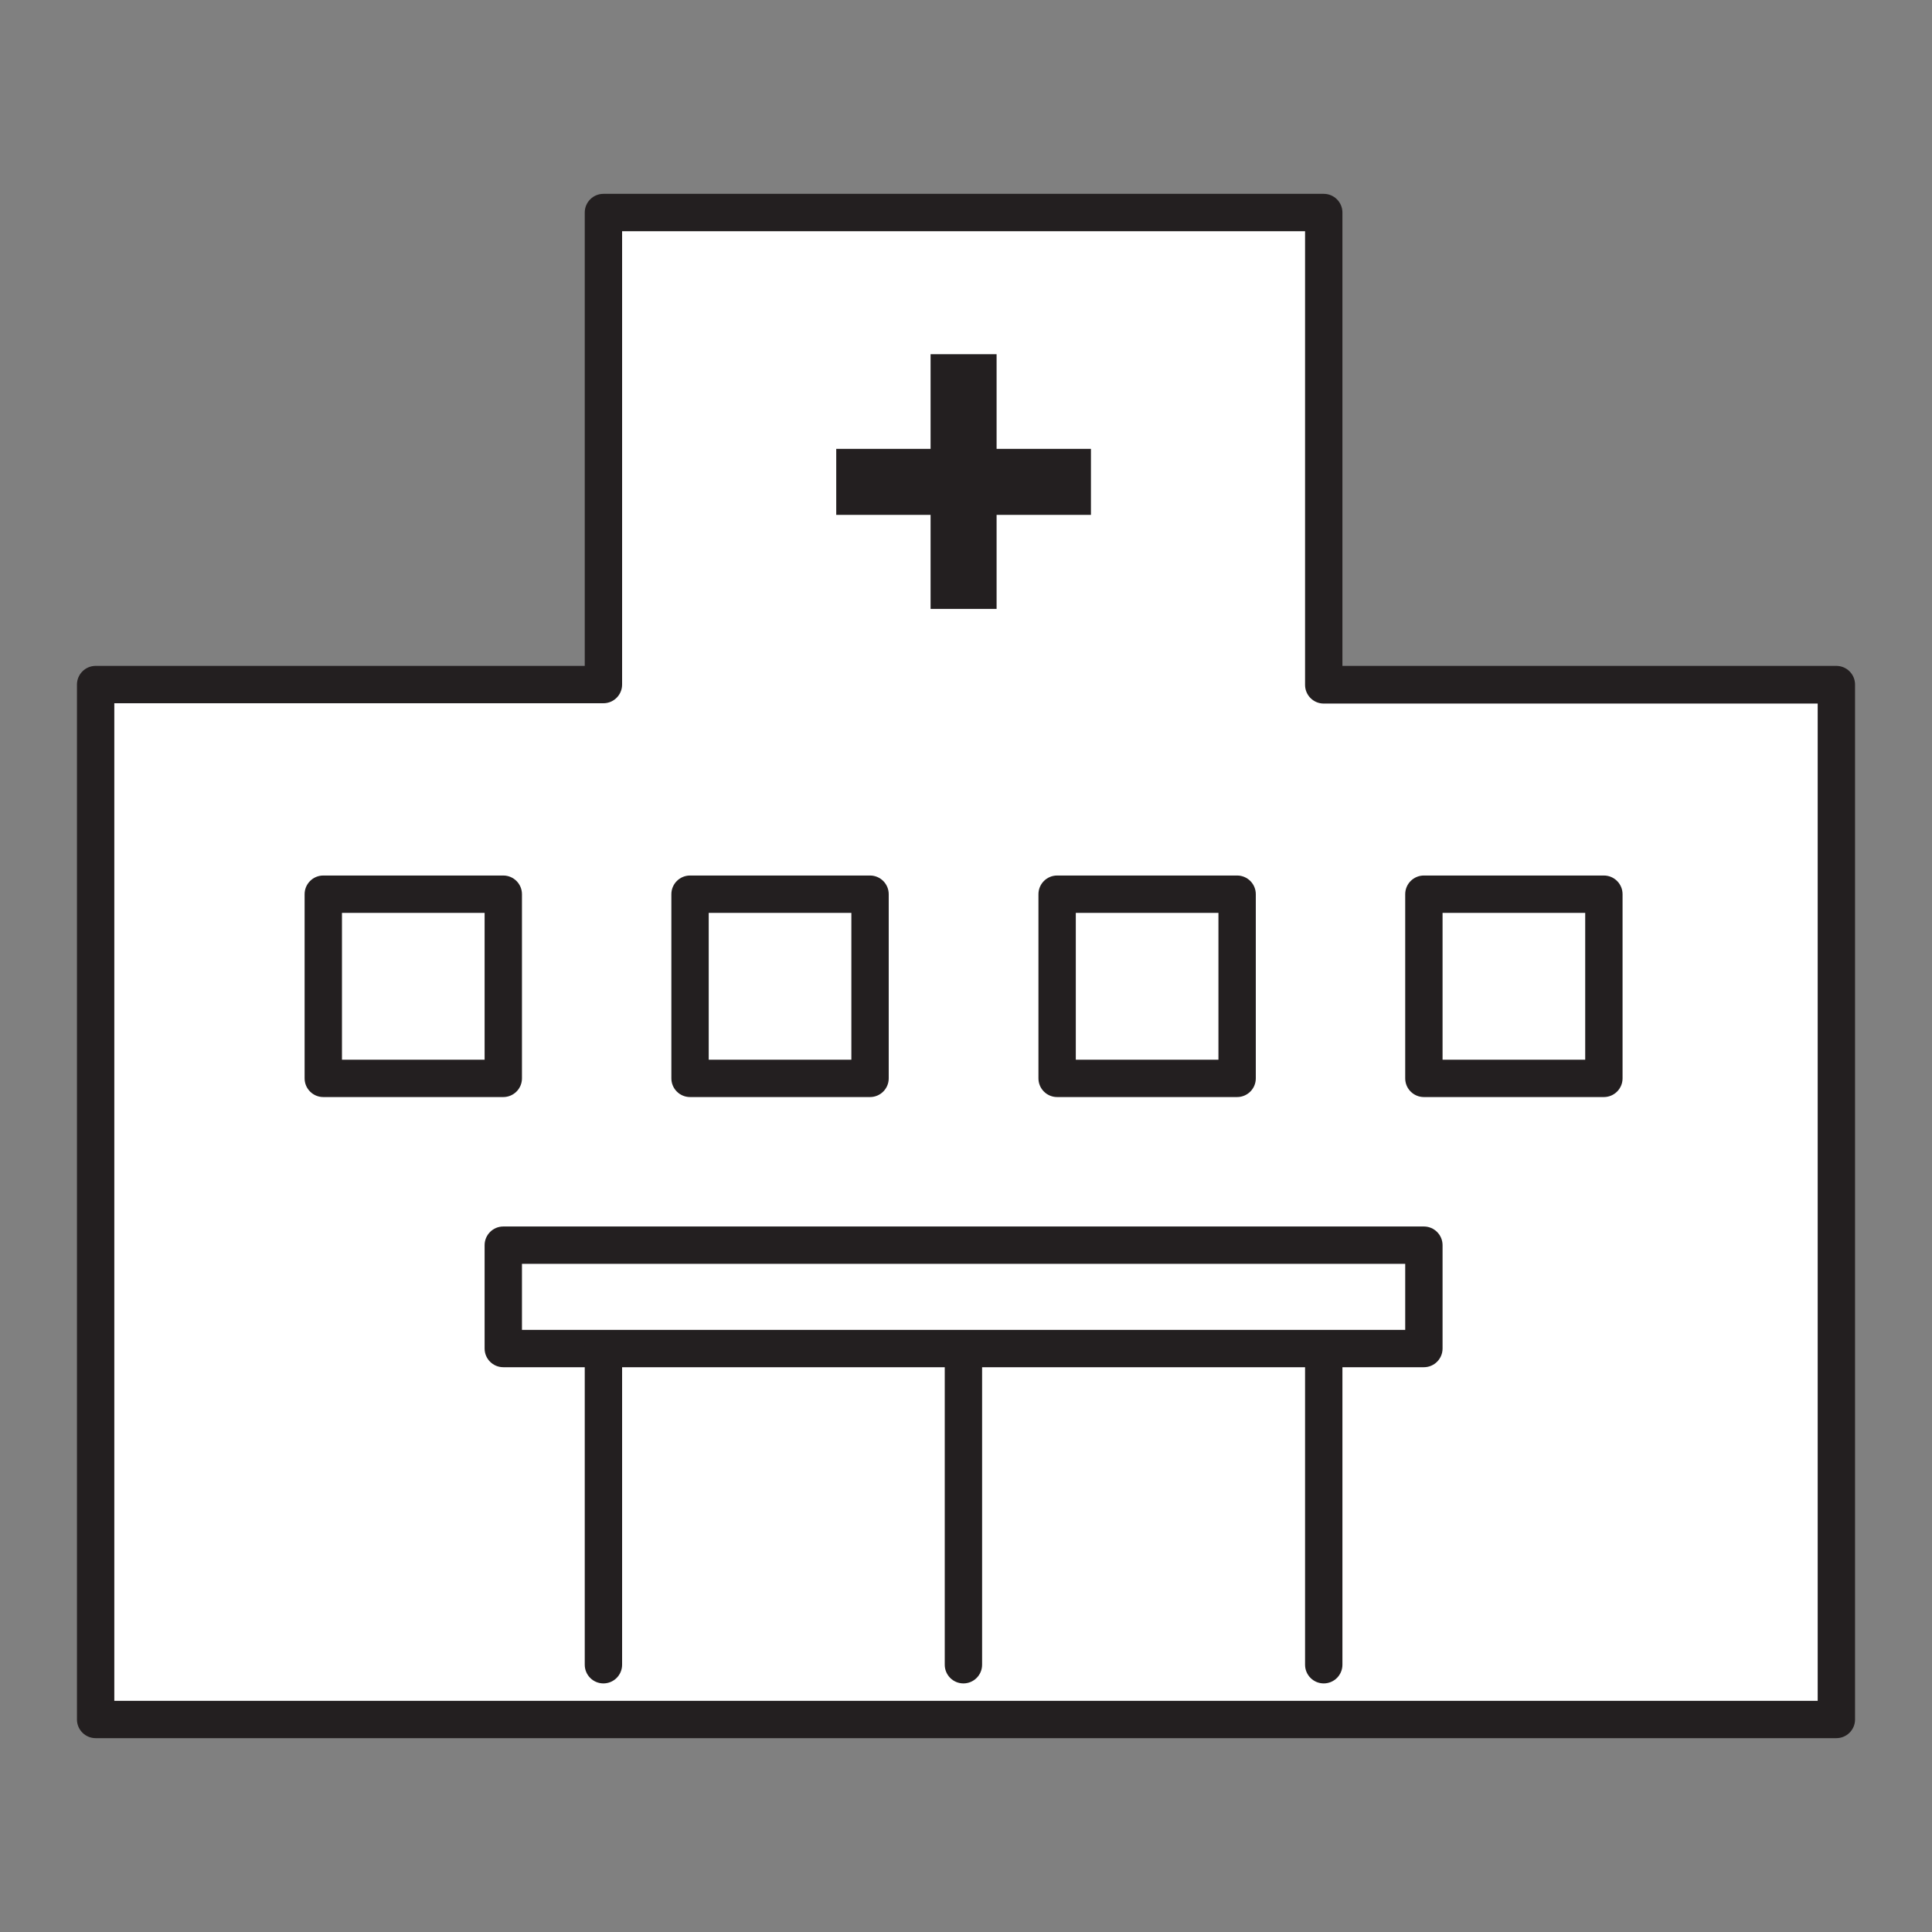
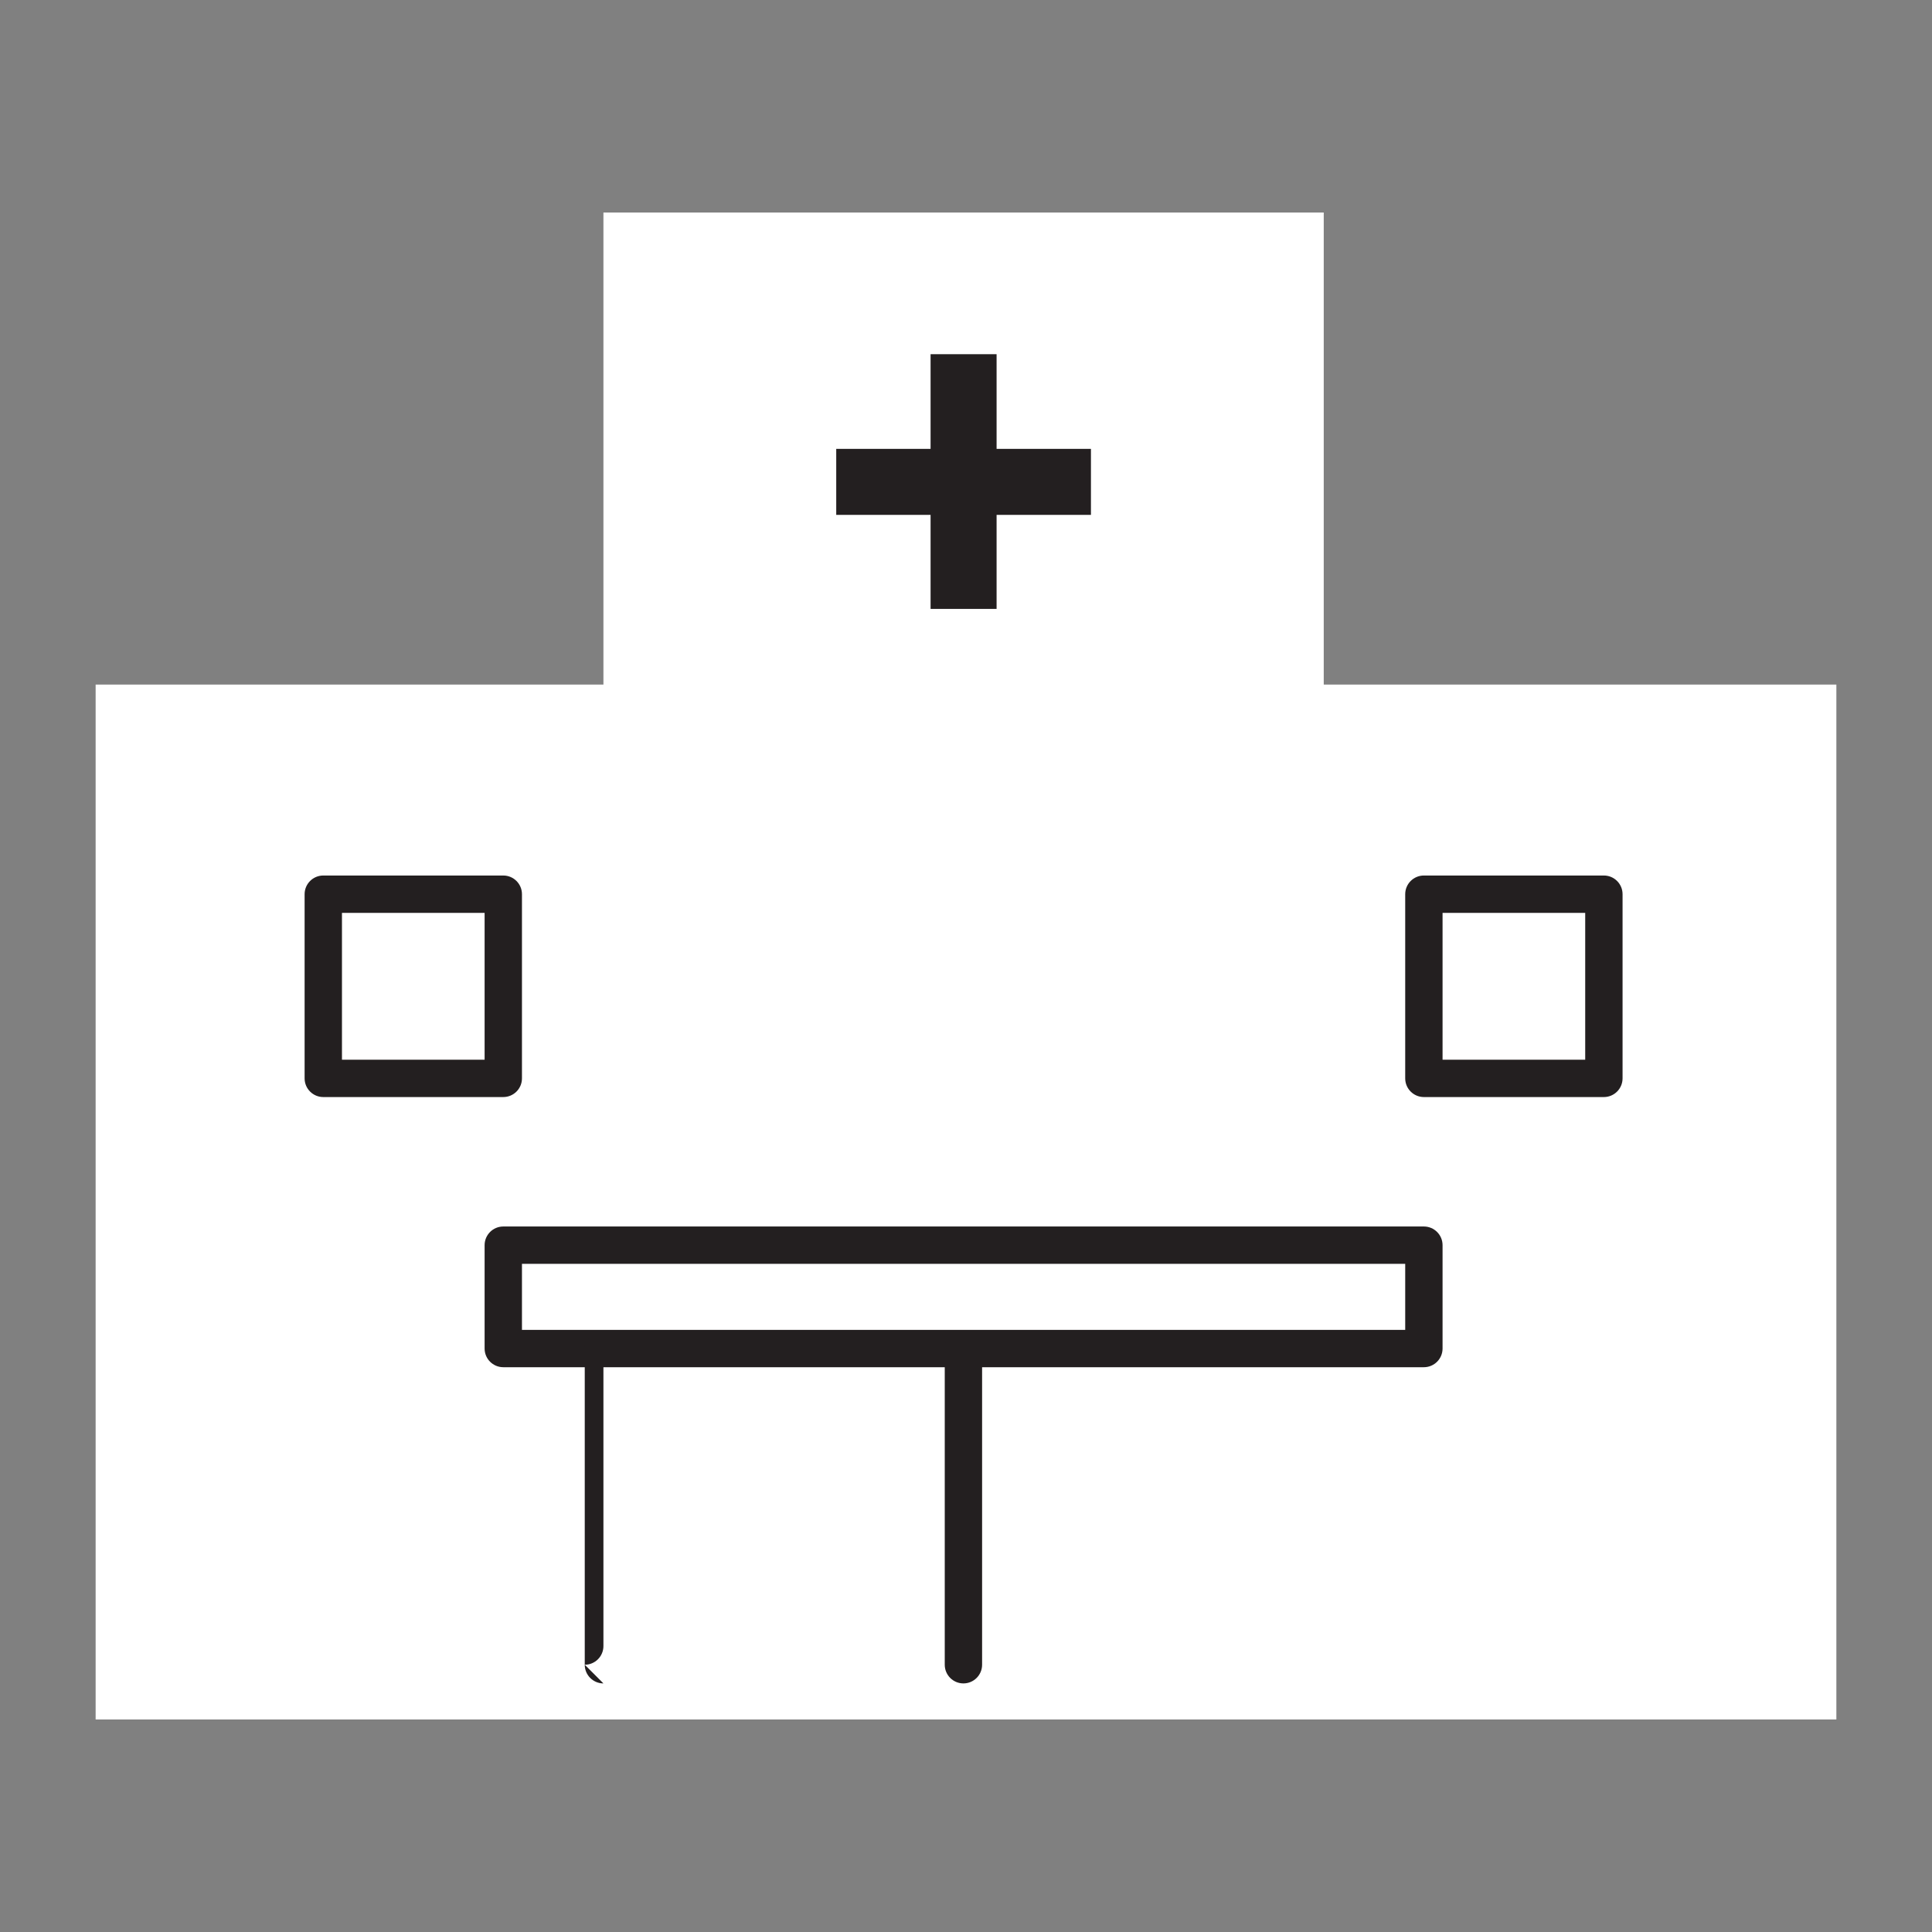
<svg xmlns="http://www.w3.org/2000/svg" id="a" viewBox="0 0 60 60">
  <rect x="0" y="0" width="60" height="60" fill="#808080" stroke="none" />
  <polygon points="41.11 21.26 41.11 6.6 18.74 6.6 18.74 21.26 2.97 21.26 2.97 53.4 57.03 53.4 57.03 21.26 41.11 21.26" style="fill:#fff; stroke-width:0px;" />
-   <path d="m57.03,53.98H2.97c-.32,0-.58-.26-.58-.58V21.26c0-.32.26-.58.58-.58h15.19V6.6c0-.32.26-.58.58-.58h22.37c.32,0,.58.26.58.58v14.08h15.34c.32,0,.58.26.58.58v32.14c0,.32-.26.58-.58.58Zm-53.48-1.16h52.9v-30.97h-15.34c-.32,0-.58-.26-.58-.58V7.18h-21.21v14.08c0,.32-.26.58-.58.58H3.55v30.97Z" style="fill:#231f20; stroke-width:0px;" />
-   <path d="m27.02,34.07h-5.59c-.32,0-.58-.26-.58-.58v-5.72c0-.32.26-.58.58-.58h5.59c.32,0,.58.26.58.58v5.72c0,.32-.26.58-.58.58Zm-5.01-1.16h4.43v-4.56h-4.43v4.56Z" style="fill:#231f20; stroke-width:0px;" />
  <path d="m15.63,34.07h-5.59c-.32,0-.58-.26-.58-.58v-5.72c0-.32.26-.58.58-.58h5.59c.32,0,.58.26.58.58v5.72c0,.32-.26.58-.58.58Zm-5.01-1.16h4.43v-4.56h-4.43v4.56Z" style="fill:#231f20; stroke-width:0px;" />
-   <path d="m38.42,34.07h-5.59c-.32,0-.58-.26-.58-.58v-5.72c0-.32.26-.58.58-.58h5.59c.32,0,.58.26.58.58v5.72c0,.32-.26.58-.58.58Zm-5.01-1.16h4.43v-4.56h-4.43v4.56Z" style="fill:#231f20; stroke-width:0px;" />
  <path d="m49.81,34.07h-5.59c-.32,0-.58-.26-.58-.58v-5.72c0-.32.26-.58.58-.58h5.59c.32,0,.58.26.58.58v5.72c0,.32-.26.58-.58.58Zm-5.01-1.16h4.43v-4.56h-4.43v4.56Z" style="fill:#231f20; stroke-width:0px;" />
-   <rect x="15.63" y="38.67" width="28.59" height="3.21" style="fill:#fff; stroke-width:0px;" />
  <path d="m44.22,42.46H15.63c-.32,0-.58-.26-.58-.58v-3.21c0-.32.26-.58.58-.58h28.59c.32,0,.58.26.58.58v3.21c0,.32-.26.58-.58.58Zm-28.01-1.16h27.43v-2.05h-27.43v2.05Z" style="fill:#231f20; stroke-width:0px;" />
  <rect x="28.9" y="11" width="2.05" height="7.91" style="fill:#231f20; stroke-width:0px;" />
  <rect x="28.9" y="11" width="2.05" height="7.91" transform="translate(44.88 -14.96) rotate(90)" style="fill:#231f20; stroke-width:0px;" />
  <path d="m29.92,52.28c-.32,0-.58-.26-.58-.58v-9.81c0-.32.26-.58.58-.58s.58.26.58.58v9.81c0,.32-.26.58-.58.58Z" style="fill:#231f20; stroke-width:0px;" />
-   <path d="m18.74,52.28c-.32,0-.58-.26-.58-.58v-9.81c0-.32.26-.58.58-.58s.58.26.58.58v9.81c0,.32-.26.58-.58.58Z" style="fill:#231f20; stroke-width:0px;" />
-   <path d="m41.11,52.28c-.32,0-.58-.26-.58-.58v-9.81c0-.32.26-.58.58-.58s.58.26.58.58v9.81c0,.32-.26.58-.58.58Z" style="fill:#231f20; stroke-width:0px;" />
+   <path d="m18.74,52.28c-.32,0-.58-.26-.58-.58v-9.81c0-.32.26-.58.58-.58v9.81c0,.32-.26.58-.58.58Z" style="fill:#231f20; stroke-width:0px;" />
</svg>